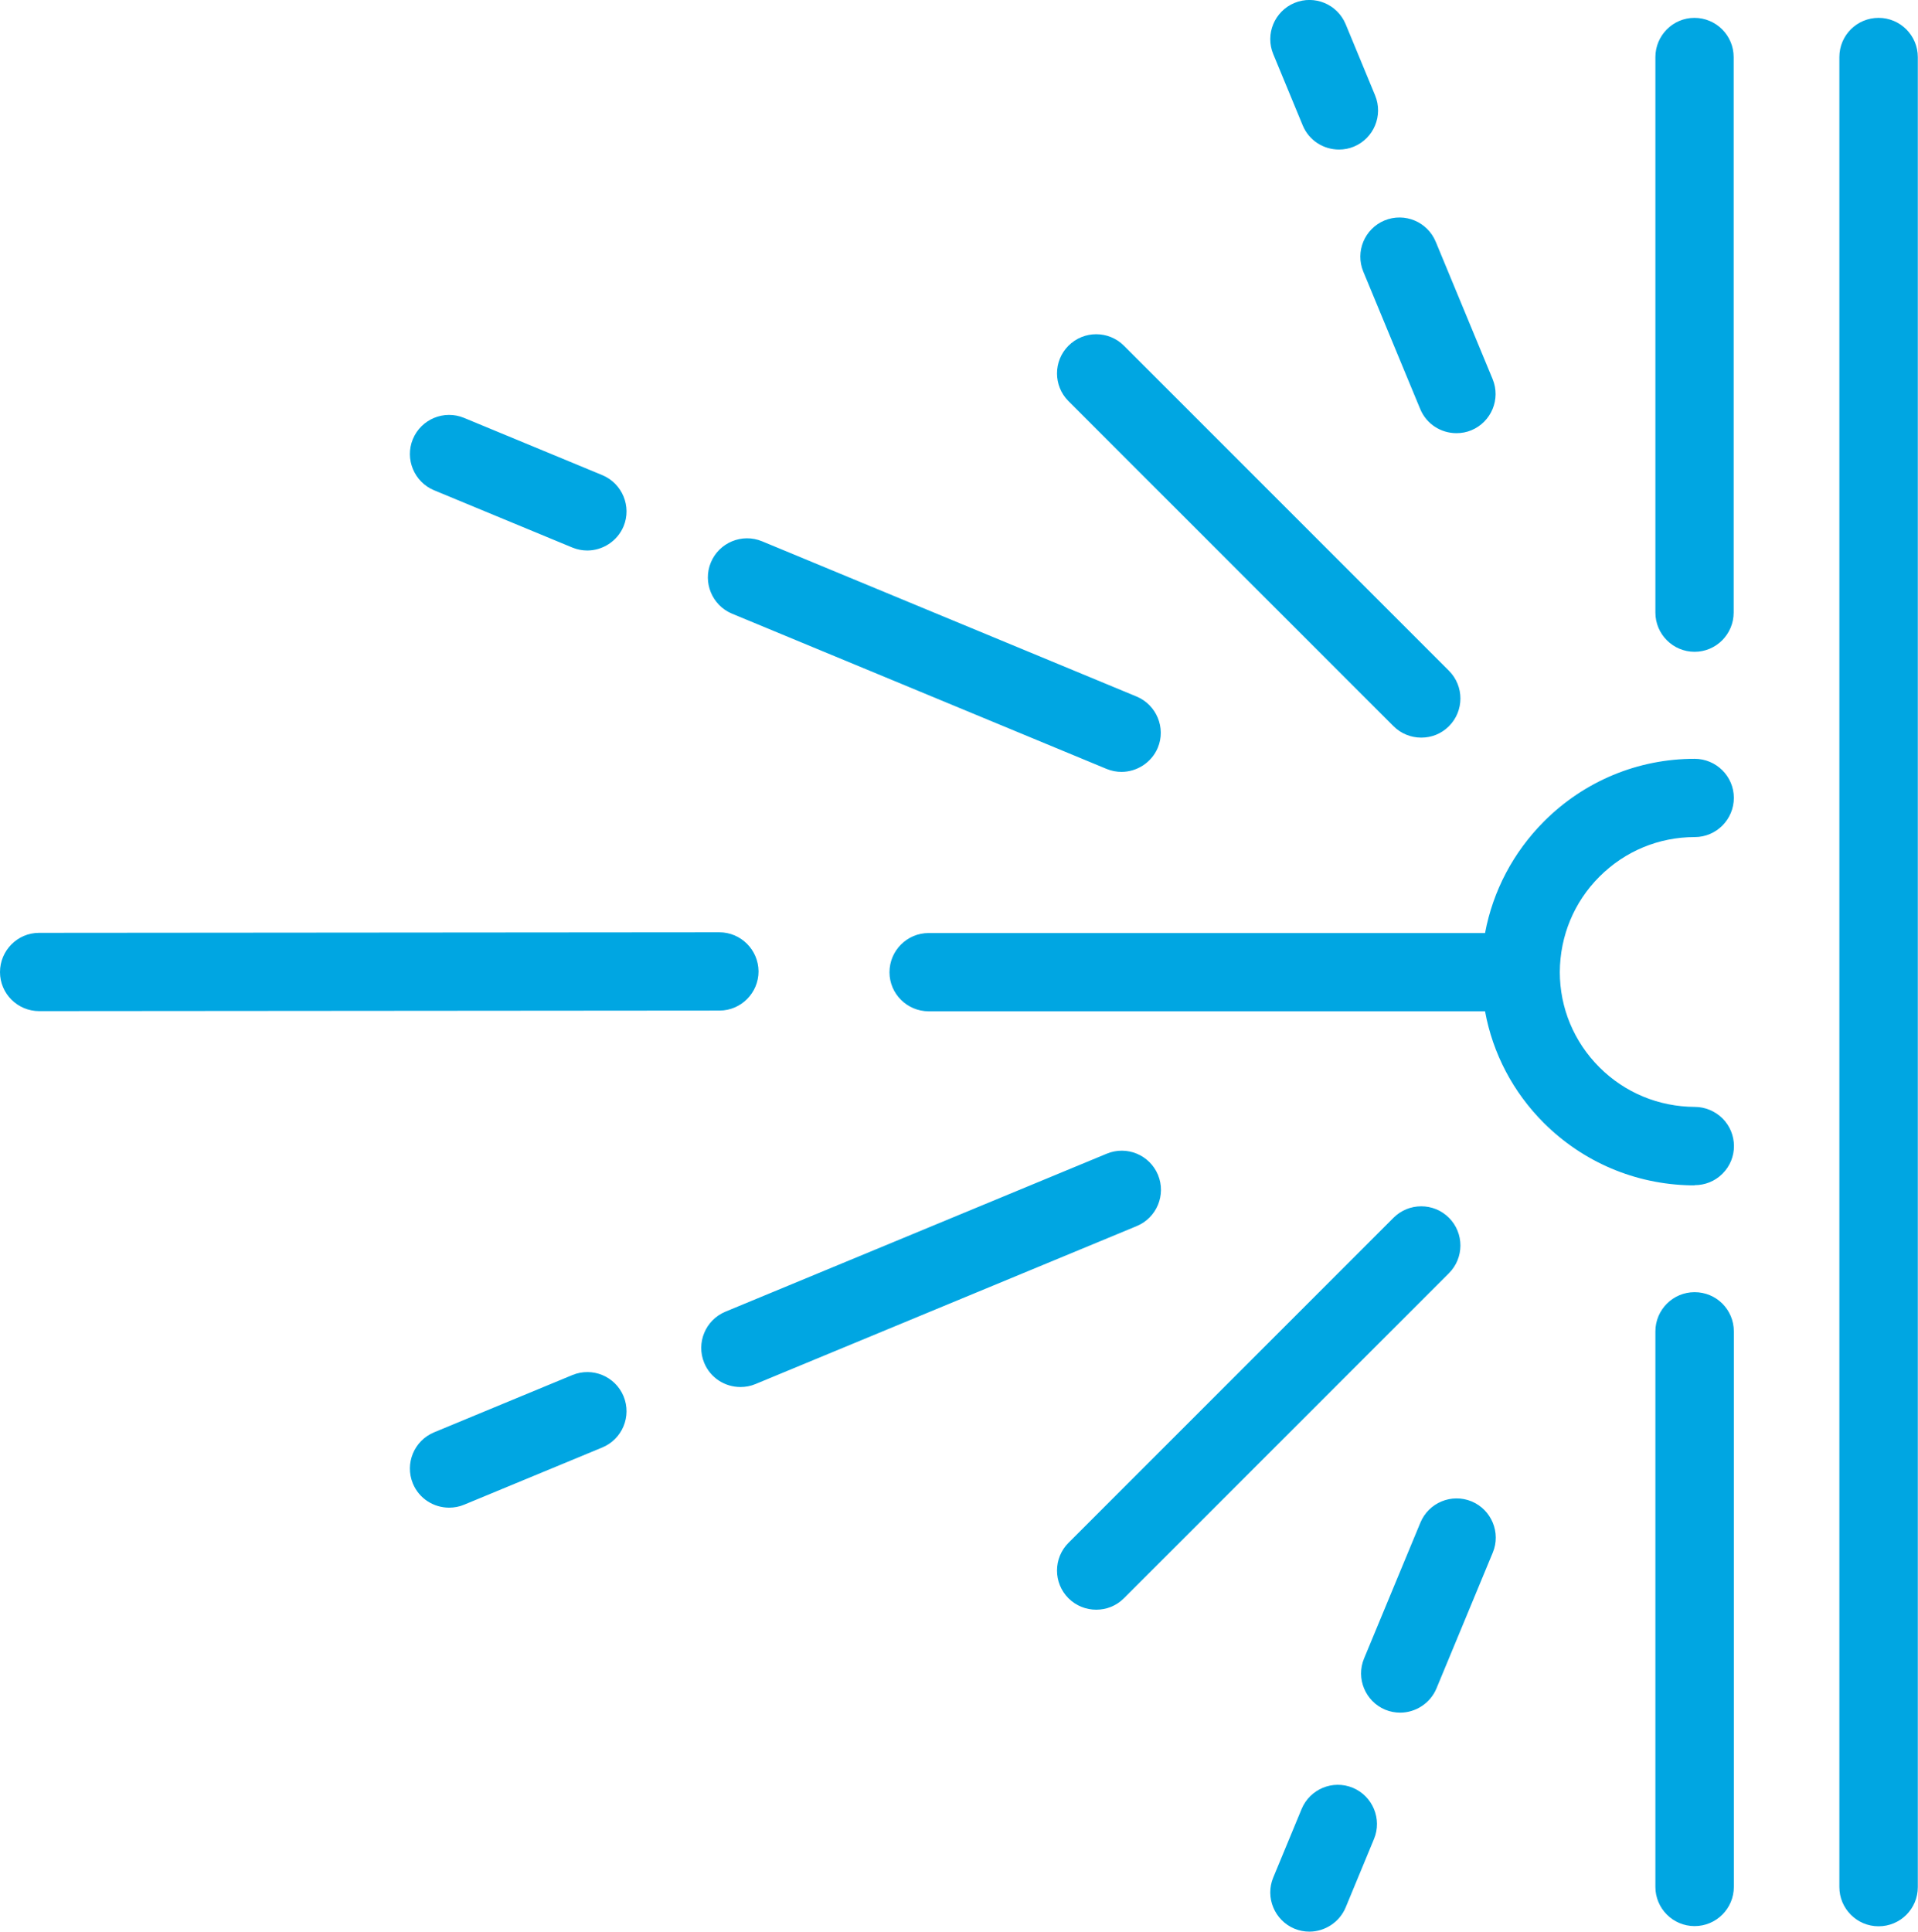
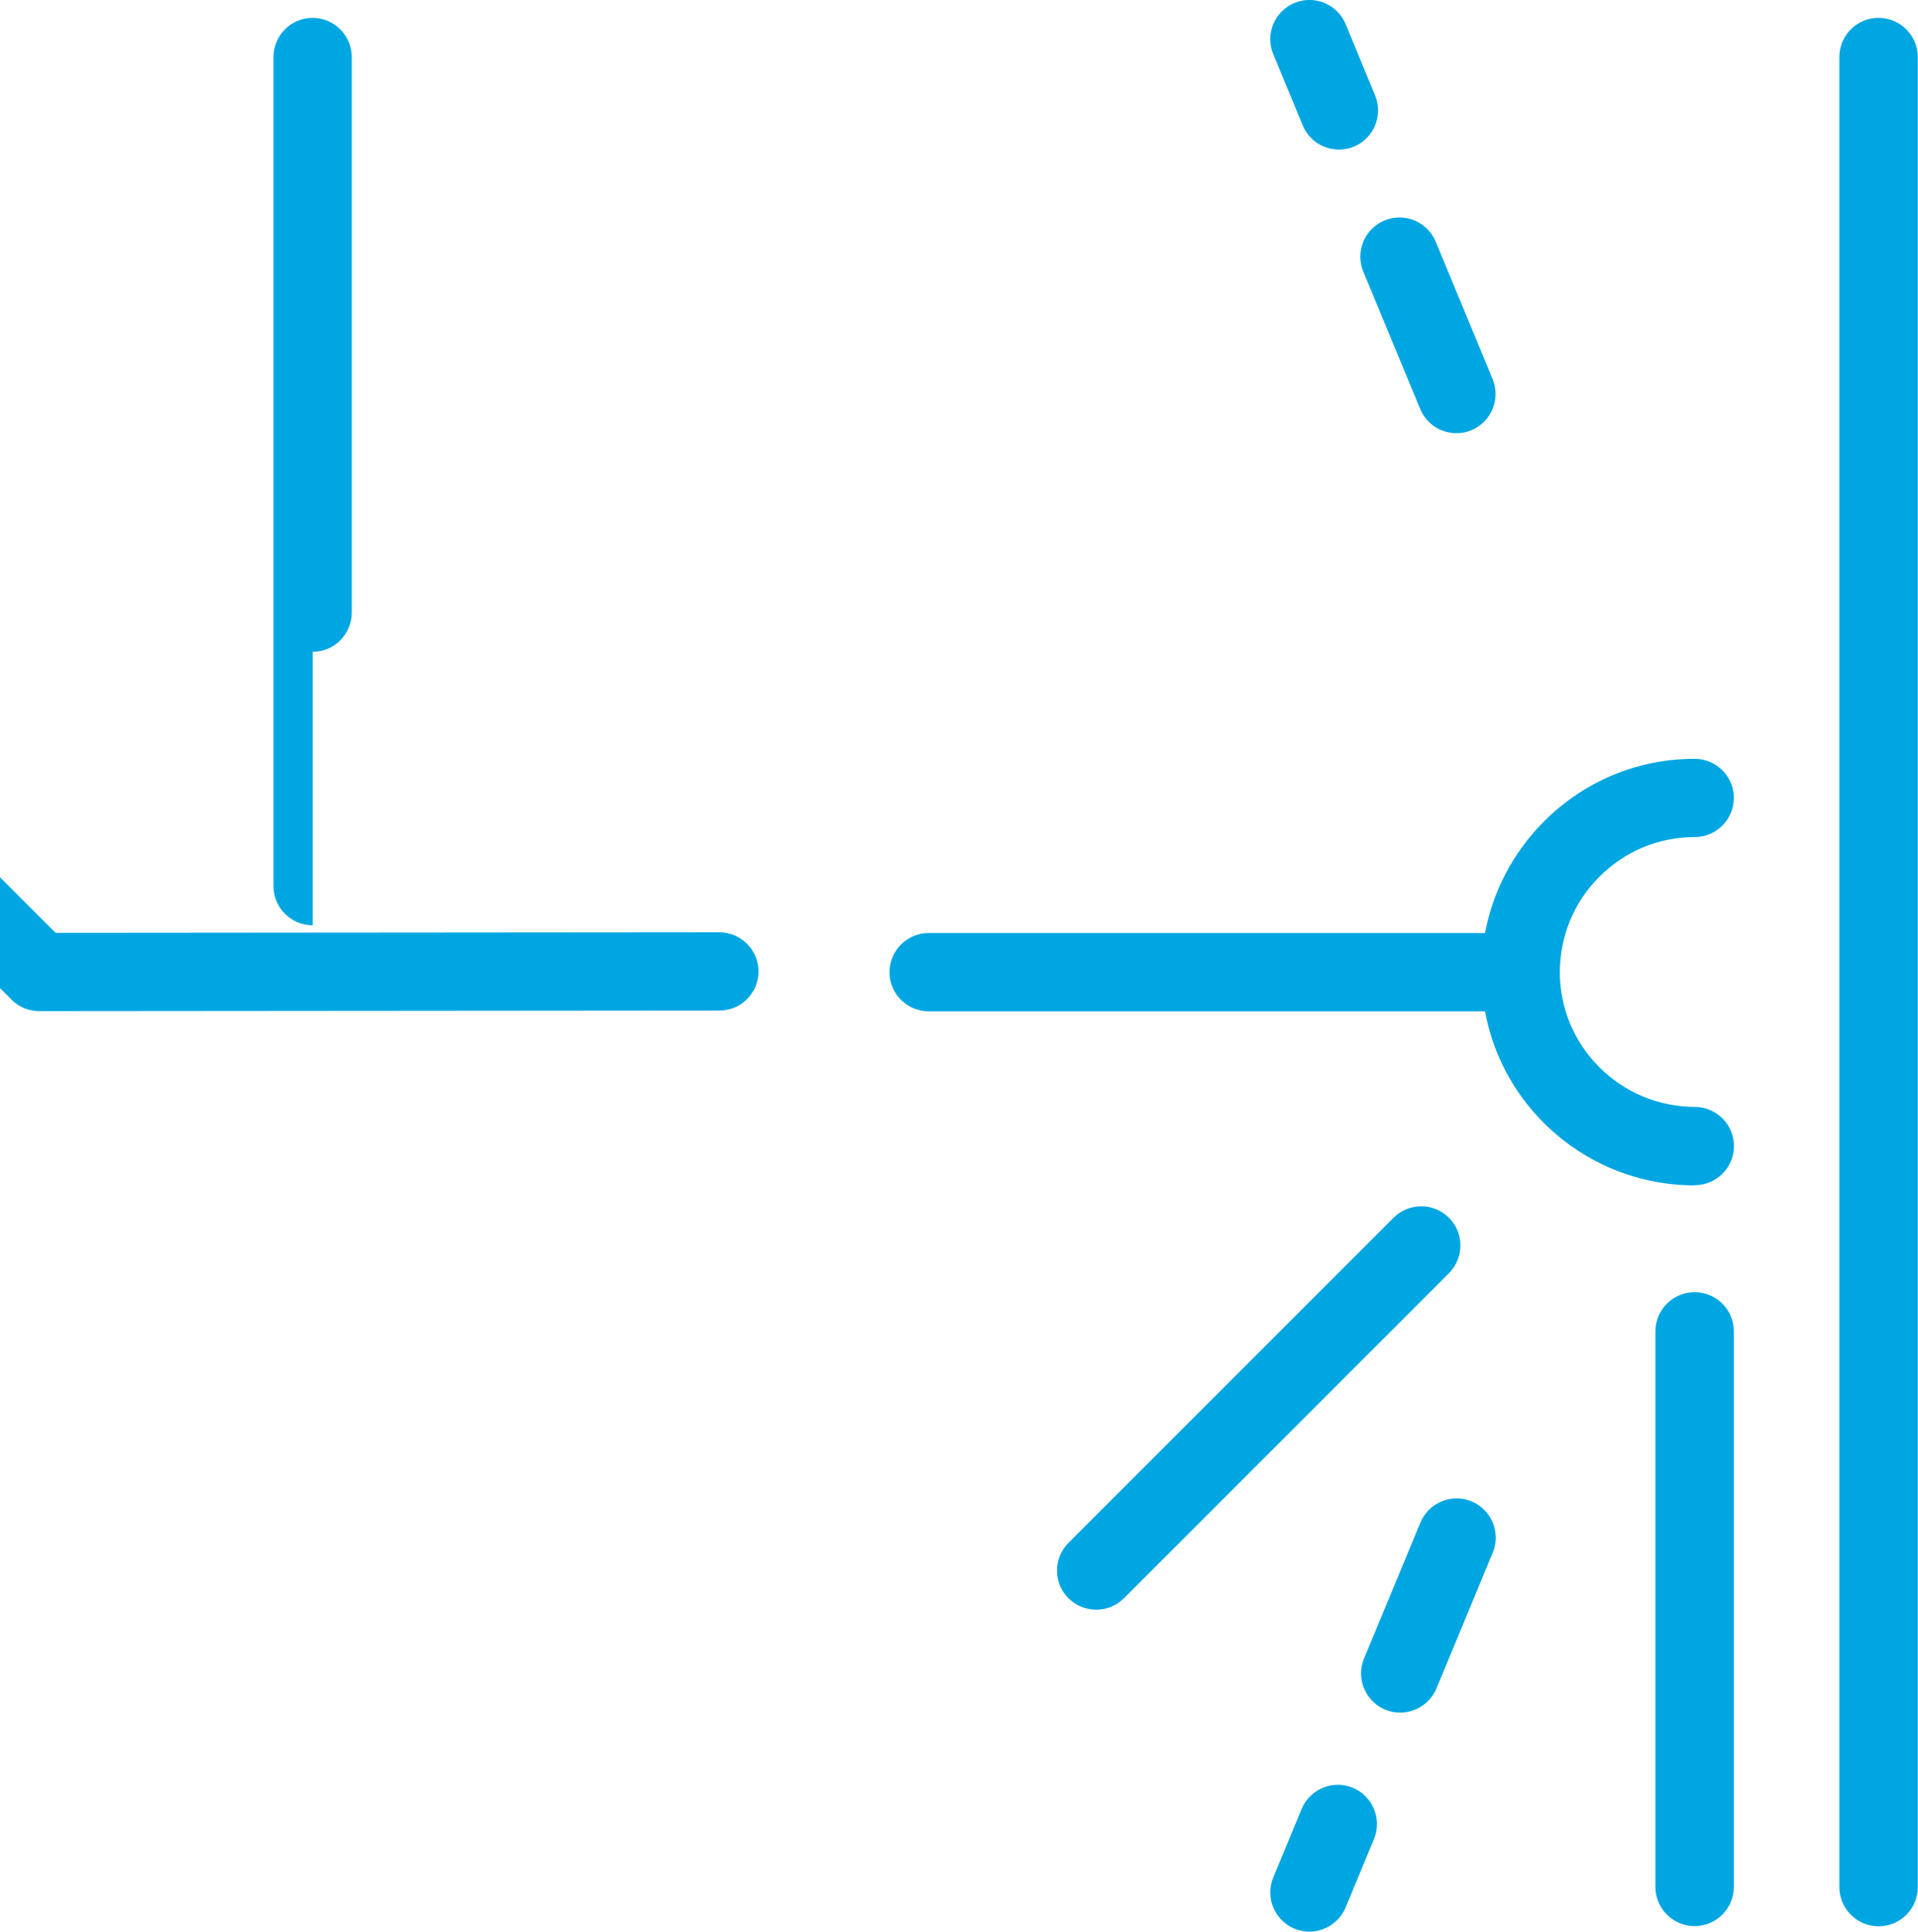
<svg xmlns="http://www.w3.org/2000/svg" id="Ebene_2" viewBox="0 0 104.15 104.88">
  <defs>
    <style>.cls-1{fill:#00A6E2;}</style>
  </defs>
  <g id="laser_micromachining">
-     <path class="cls-1" d="m92.02,104.58c-1.17,0-2.13-.95-2.13-2.13v-30.16c0-1.17.95-2.13,2.13-2.13s2.13.95,2.13,2.13v30.16c0,1.17-.95,2.13-2.13,2.13Zm-32.5-17.18c-.54,0-1.09-.21-1.5-.62-.83-.83-.83-2.18,0-3.01l17.65-17.65c.83-.83,2.18-.83,3.01,0s.83,2.18,0,3.01l-17.65,17.65c-.42.42-.96.62-1.5.62Zm32.5-23.04c-.07,0-.14,0-.21,0-3.02-.06-5.84-1.26-7.98-3.39-1.67-1.67-2.77-3.77-3.19-6.06h-30.21c-1.17,0-2.13-.95-2.13-2.12s.95-2.13,2.13-2.13h30.21c.43-2.29,1.53-4.38,3.2-6.06,2.19-2.19,5.1-3.4,8.18-3.4h0c1.17,0,2.13.95,2.13,2.12s-.95,2.13-2.12,2.13c-1.95,0-3.79.76-5.18,2.15-1.38,1.38-2.14,3.22-2.15,5.18h0c0,1.95.77,3.79,2.15,5.17,1.38,1.38,3.22,2.14,5.18,2.15.56,0,1.1.23,1.5.62.83.83.84,2.18,0,3.01-.42.42-.96.62-1.51.62ZM2.13,54.9C.95,54.9,0,53.95,0,52.78c0-1.17.95-2.13,2.12-2.13l36.94-.03h0c1.17,0,2.12.95,2.13,2.12,0,1.17-.95,2.13-2.12,2.13l-36.94.03h0Zm75.04-14.85c-.54,0-1.09-.21-1.5-.62l-17.65-17.65c-.83-.83-.83-2.18,0-3.01s2.18-.83,3.01,0l17.65,17.65c.83.83.83,2.18,0,3.01-.42.42-.96.62-1.5.62Zm14.85-4.66c-1.17,0-2.13-.95-2.13-2.13V3.1c0-1.17.95-2.13,2.12-2.13s2.13.95,2.13,2.13v30.16c0,1.17-.95,2.13-2.12,2.13Zm-29.15,5.21c.45-1.08-.07-2.33-1.15-2.78l-20.34-8.43c-1.09-.45-2.33.07-2.78,1.15-.45,1.08.07,2.33,1.15,2.78l20.34,8.43c.27.11.54.16.81.16.83,0,1.63-.5,1.97-1.31Zm-29.01-12.02c.45-1.08-.07-2.33-1.15-2.78l-7.51-3.11c-1.09-.45-2.33.07-2.78,1.15-.45,1.08.07,2.33,1.15,2.78l7.51,3.11c.27.11.54.16.81.16.83,0,1.63-.5,1.97-1.31Zm-8.66,53.12l7.51-3.11c1.08-.45,1.6-1.69,1.15-2.78-.45-1.08-1.69-1.6-2.78-1.15l-7.51,3.11c-1.08.45-1.6,1.69-1.15,2.78.34.82,1.13,1.31,1.97,1.31.27,0,.55-.05.81-.16Zm15.82-6.55l20.71-8.58c1.08-.45,1.6-1.69,1.15-2.78-.45-1.08-1.69-1.6-2.78-1.15l-20.71,8.58c-1.08.45-1.6,1.69-1.15,2.78.34.82,1.13,1.31,1.97,1.31.27,0,.55-.05.81-.16ZM73.52,7.96c1.08-.45,1.6-1.69,1.15-2.78l-1.6-3.87c-.45-1.08-1.69-1.6-2.78-1.15-1.08.45-1.6,1.69-1.15,2.78l1.6,3.87c.34.82,1.13,1.31,1.97,1.31.27,0,.55-.05.81-.16Zm6.38,15.4c1.08-.45,1.6-1.69,1.15-2.78l-3.09-7.46c-.45-1.08-1.69-1.6-2.78-1.15-1.08.45-1.6,1.69-1.15,2.78l3.09,7.46c.34.82,1.13,1.31,1.97,1.31.27,0,.55-.05.81-.16Zm-1.9,68.32l3.06-7.38c.45-1.08-.07-2.33-1.15-2.78-1.09-.45-2.33.07-2.78,1.15l-3.06,7.38c-.45,1.08.07,2.33,1.15,2.78.27.11.54.16.81.16.83,0,1.63-.5,1.97-1.31Zm-4.93,11.89l1.54-3.72c.45-1.08-.07-2.33-1.15-2.78-1.09-.45-2.33.07-2.78,1.15l-1.54,3.72c-.45,1.08.07,2.33,1.15,2.78.27.11.54.16.81.16.83,0,1.63-.5,1.97-1.31Zm31.07-1.11V3.1c0-1.17-.95-2.13-2.13-2.13s-2.13.95-2.13,2.13v99.36c0,1.17.95,2.13,2.13,2.13s2.13-.95,2.13-2.13Z" />
+     <path class="cls-1" d="m92.02,104.58c-1.17,0-2.13-.95-2.13-2.13v-30.16c0-1.17.95-2.13,2.13-2.13s2.13.95,2.13,2.13v30.16c0,1.17-.95,2.13-2.13,2.13Zm-32.5-17.18c-.54,0-1.09-.21-1.5-.62-.83-.83-.83-2.18,0-3.01l17.65-17.65c.83-.83,2.18-.83,3.01,0s.83,2.18,0,3.01l-17.65,17.65c-.42.42-.96.62-1.5.62Zm32.5-23.04c-.07,0-.14,0-.21,0-3.02-.06-5.84-1.26-7.98-3.39-1.67-1.67-2.77-3.77-3.19-6.06h-30.21c-1.17,0-2.13-.95-2.13-2.12s.95-2.13,2.13-2.13h30.21c.43-2.29,1.53-4.38,3.2-6.06,2.19-2.19,5.1-3.4,8.18-3.4h0c1.17,0,2.13.95,2.13,2.12s-.95,2.13-2.12,2.13c-1.95,0-3.79.76-5.18,2.15-1.38,1.38-2.14,3.22-2.15,5.18h0c0,1.95.77,3.79,2.15,5.17,1.38,1.38,3.22,2.14,5.18,2.15.56,0,1.1.23,1.5.62.83.83.84,2.18,0,3.01-.42.42-.96.62-1.51.62ZM2.13,54.9C.95,54.9,0,53.95,0,52.78c0-1.17.95-2.13,2.12-2.13l36.94-.03h0c1.17,0,2.12.95,2.13,2.12,0,1.17-.95,2.13-2.12,2.13l-36.94.03h0Zc-.54,0-1.09-.21-1.5-.62l-17.65-17.65c-.83-.83-.83-2.18,0-3.01s2.18-.83,3.01,0l17.65,17.65c.83.83.83,2.18,0,3.01-.42.42-.96.62-1.5.62Zm14.85-4.66c-1.17,0-2.13-.95-2.13-2.13V3.1c0-1.17.95-2.13,2.12-2.13s2.13.95,2.13,2.13v30.16c0,1.17-.95,2.13-2.12,2.13Zm-29.15,5.21c.45-1.08-.07-2.33-1.15-2.78l-20.34-8.43c-1.09-.45-2.33.07-2.78,1.15-.45,1.08.07,2.33,1.15,2.78l20.34,8.43c.27.11.54.16.81.16.83,0,1.63-.5,1.97-1.31Zm-29.01-12.02c.45-1.08-.07-2.33-1.15-2.78l-7.51-3.11c-1.09-.45-2.33.07-2.78,1.15-.45,1.08.07,2.33,1.15,2.78l7.51,3.11c.27.11.54.16.81.16.83,0,1.63-.5,1.97-1.31Zm-8.66,53.12l7.51-3.11c1.08-.45,1.6-1.69,1.15-2.78-.45-1.08-1.69-1.6-2.78-1.15l-7.51,3.11c-1.08.45-1.6,1.69-1.15,2.78.34.82,1.13,1.31,1.97,1.31.27,0,.55-.05.81-.16Zm15.82-6.55l20.71-8.58c1.08-.45,1.6-1.69,1.15-2.78-.45-1.08-1.69-1.6-2.78-1.15l-20.71,8.58c-1.08.45-1.6,1.69-1.15,2.78.34.82,1.13,1.31,1.97,1.31.27,0,.55-.05.81-.16ZM73.52,7.96c1.08-.45,1.6-1.69,1.15-2.78l-1.6-3.87c-.45-1.08-1.69-1.6-2.78-1.15-1.08.45-1.6,1.69-1.15,2.78l1.6,3.87c.34.82,1.13,1.31,1.97,1.31.27,0,.55-.05.81-.16Zm6.38,15.4c1.08-.45,1.6-1.69,1.15-2.78l-3.09-7.46c-.45-1.08-1.69-1.6-2.78-1.15-1.08.45-1.6,1.69-1.15,2.78l3.09,7.46c.34.82,1.13,1.31,1.97,1.31.27,0,.55-.05.81-.16Zm-1.9,68.32l3.06-7.38c.45-1.08-.07-2.33-1.15-2.78-1.09-.45-2.33.07-2.78,1.15l-3.06,7.38c-.45,1.08.07,2.33,1.15,2.78.27.11.54.16.81.16.83,0,1.63-.5,1.97-1.31Zm-4.93,11.89l1.54-3.72c.45-1.08-.07-2.33-1.15-2.78-1.09-.45-2.33.07-2.78,1.15l-1.54,3.72c-.45,1.08.07,2.33,1.15,2.78.27.11.54.16.81.16.83,0,1.63-.5,1.97-1.31Zm31.07-1.11V3.1c0-1.17-.95-2.13-2.13-2.13s-2.13.95-2.13,2.13v99.36c0,1.17.95,2.13,2.13,2.13s2.13-.95,2.13-2.13Z" />
  </g>
</svg>